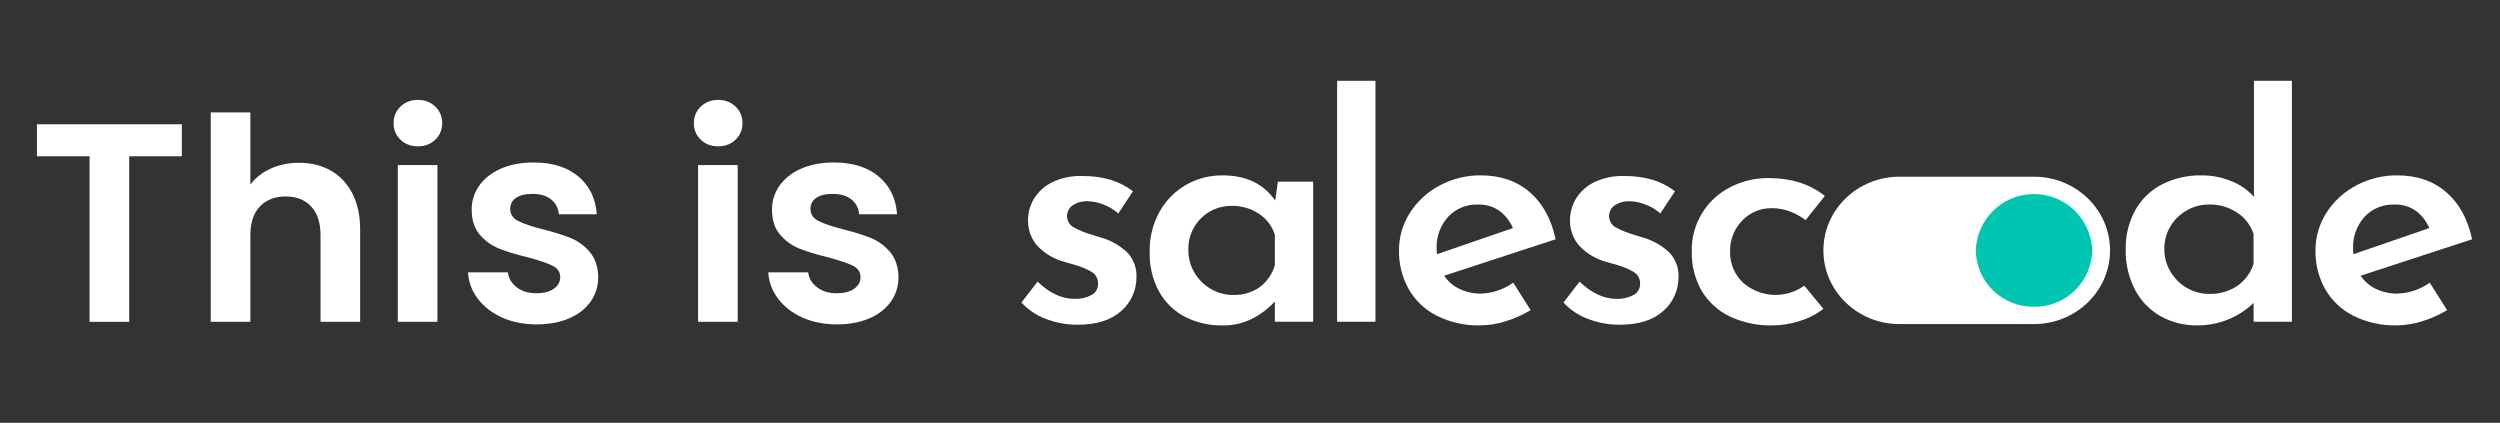
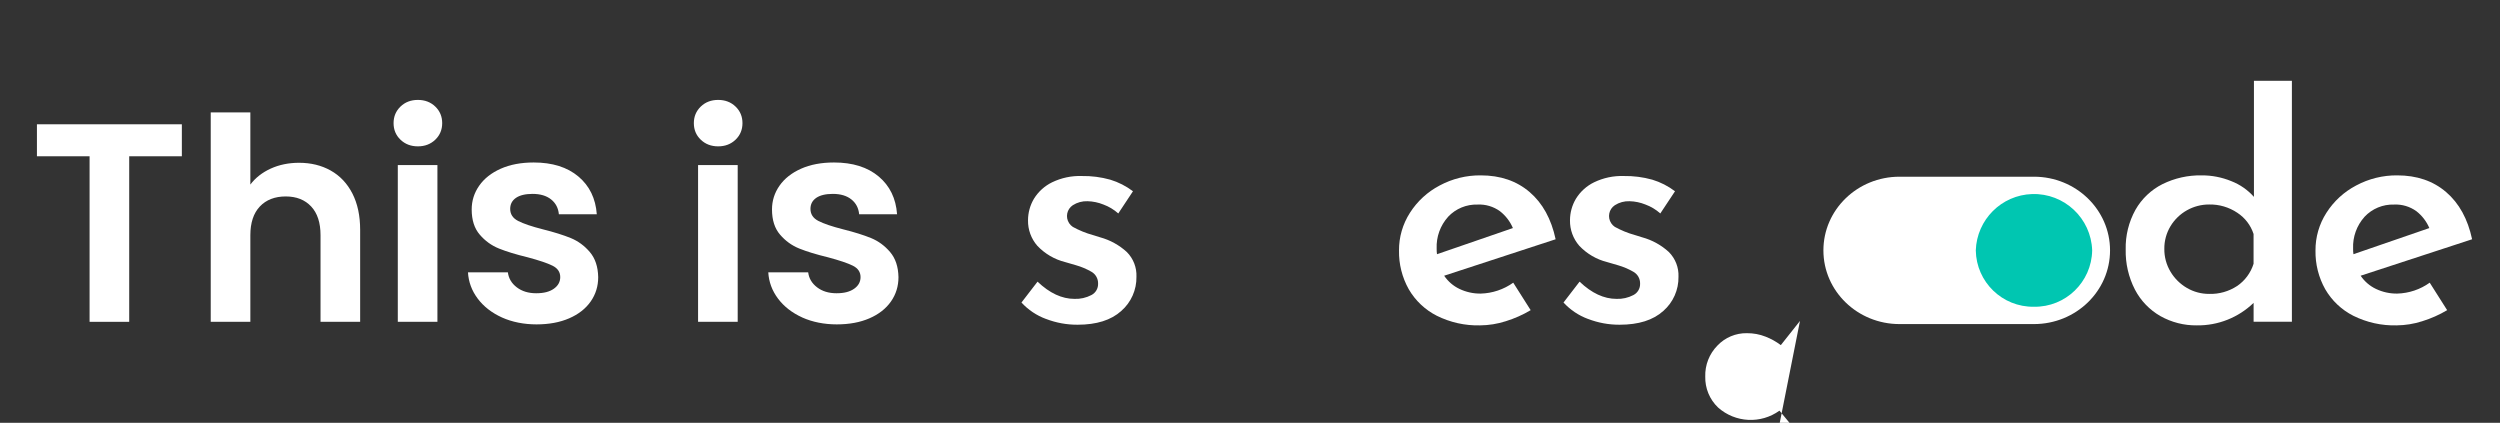
<svg xmlns="http://www.w3.org/2000/svg" id="Layer_1" data-name="Layer 1" viewBox="0 0 733.16 124">
  <rect x="0" y="0" width="733.16" height="124" fill="#333333" stroke="none" />
  <defs>
    <style>
      .cls-1 {
        fill: #00c6b1;
      }

      .cls-1, .cls-2 {
        stroke-width: 0px;
      }

      .cls-3 {
        isolation: isolate;
      }

      .cls-2 {
        fill: #fff;
      }
    </style>
  </defs>
  <g id="Group_40247" data-name="Group 40247">
    <g id="This_is" data-name="This is" class="cls-3">
      <g class="cls-3">
        <path class="cls-2" d="M53.33,36.45v9.38h-15.44v48.55h-11.62v-48.55h-15.44v-9.38h42.5Z" />
        <path class="cls-2" d="M96.99,50.02c2.71,1.52,4.83,3.76,6.35,6.72,1.52,2.96,2.28,6.52,2.28,10.67v26.97h-11.62v-25.4c0-3.65-.91-6.46-2.74-8.42-1.83-1.96-4.32-2.95-7.47-2.95s-5.74.98-7.59,2.95c-1.85,1.96-2.78,4.77-2.78,8.42v25.4h-11.62v-61.42h11.62v21.17c1.49-1.99,3.49-3.55,5.98-4.69,2.49-1.13,5.26-1.7,8.3-1.7,3.49,0,6.58.76,9.3,2.28Z" />
        <path class="cls-2" d="M117.45,40.97c-1.36-1.3-2.03-2.92-2.03-4.86s.68-3.55,2.03-4.86c1.35-1.3,3.06-1.95,5.1-1.95s3.75.65,5.1,1.95c1.35,1.3,2.03,2.92,2.03,4.86s-.68,3.56-2.03,4.86c-1.36,1.3-3.06,1.95-5.1,1.95s-3.75-.65-5.1-1.95ZM128.28,48.4v45.98h-11.62v-45.98h11.62Z" />
        <path class="cls-2" d="M147.2,93.1c-2.99-1.36-5.35-3.2-7.1-5.52-1.74-2.32-2.7-4.9-2.86-7.72h11.7c.22,1.77,1.09,3.24,2.61,4.4,1.52,1.16,3.42,1.74,5.69,1.74s3.94-.44,5.19-1.33c1.24-.88,1.87-2.02,1.87-3.4,0-1.49-.76-2.61-2.28-3.36-1.52-.75-3.94-1.56-7.26-2.45-3.43-.83-6.24-1.69-8.42-2.57-2.19-.88-4.07-2.24-5.64-4.07-1.58-1.83-2.37-4.29-2.37-7.39,0-2.54.73-4.87,2.2-6.97,1.47-2.1,3.57-3.76,6.31-4.98,2.74-1.22,5.96-1.83,9.67-1.83,5.48,0,9.85,1.37,13.11,4.11,3.26,2.74,5.06,6.43,5.4,11.08h-11.12c-.17-1.83-.93-3.28-2.28-4.36-1.36-1.08-3.17-1.62-5.44-1.62-2.1,0-3.72.39-4.86,1.16-1.13.78-1.7,1.85-1.7,3.24,0,1.55.77,2.73,2.32,3.53,1.55.8,3.96,1.62,7.22,2.45,3.32.83,6.06,1.69,8.22,2.57,2.16.89,4.03,2.26,5.6,4.11,1.58,1.86,2.39,4.3,2.45,7.35,0,2.66-.73,5.04-2.2,7.14-1.47,2.1-3.57,3.75-6.31,4.94-2.74,1.19-5.93,1.78-9.59,1.78s-7.14-.68-10.13-2.03Z" />
        <path class="cls-2" d="M205.51,40.97c-1.36-1.3-2.03-2.92-2.03-4.86s.68-3.55,2.03-4.86c1.35-1.3,3.06-1.95,5.1-1.95s3.75.65,5.1,1.95c1.35,1.3,2.03,2.92,2.03,4.86s-.68,3.56-2.03,4.86c-1.36,1.3-3.06,1.95-5.1,1.95s-3.75-.65-5.1-1.95ZM216.34,48.4v45.98h-11.62v-45.98h11.62Z" />
        <path class="cls-2" d="M235.27,93.1c-2.99-1.36-5.35-3.2-7.1-5.52-1.74-2.32-2.7-4.9-2.86-7.72h11.7c.22,1.77,1.09,3.24,2.61,4.4,1.52,1.16,3.42,1.74,5.69,1.74s3.94-.44,5.19-1.33c1.25-.88,1.87-2.02,1.87-3.4,0-1.49-.76-2.61-2.28-3.36-1.52-.75-3.94-1.56-7.26-2.45-3.43-.83-6.24-1.69-8.42-2.57-2.19-.88-4.07-2.24-5.64-4.07-1.58-1.83-2.37-4.29-2.37-7.39,0-2.54.73-4.87,2.2-6.97,1.47-2.1,3.57-3.76,6.31-4.98,2.74-1.22,5.96-1.83,9.67-1.83,5.48,0,9.85,1.37,13.11,4.11,3.26,2.74,5.06,6.43,5.39,11.08h-11.12c-.17-1.83-.93-3.28-2.28-4.36-1.36-1.08-3.17-1.62-5.44-1.62-2.1,0-3.72.39-4.86,1.16-1.13.78-1.7,1.85-1.7,3.24,0,1.55.77,2.73,2.32,3.53,1.55.8,3.96,1.62,7.22,2.45,3.32.83,6.06,1.69,8.22,2.57,2.16.89,4.03,2.26,5.6,4.11,1.58,1.86,2.39,4.3,2.45,7.35,0,2.66-.73,5.04-2.2,7.14-1.47,2.1-3.57,3.75-6.31,4.94-2.74,1.19-5.93,1.78-9.59,1.78s-7.14-.68-10.13-2.03Z" />
      </g>
    </g>
    <g id="Group_23097" data-name="Group 23097">
      <path id="Path_83480" data-name="Path 83480" class="cls-2" d="M306.73,93.53c-2.74-1.01-5.2-2.66-7.17-4.81l4.71-6.12c3.54,3.37,7.15,5.05,10.83,5.05,1.72.07,3.44-.32,4.97-1.12,1.25-.64,2.01-1.95,1.96-3.36.04-1.45-.73-2.8-2-3.5-1.41-.8-2.91-1.44-4.46-1.88-1.64-.49-2.69-.79-3.16-.92-3.15-.78-6-2.45-8.22-4.81-1.79-2.06-2.75-4.7-2.71-7.43,0-2.24.6-4.44,1.75-6.36,1.28-2.07,3.12-3.74,5.32-4.81,2.7-1.3,5.68-1.94,8.67-1.84,2.83-.05,5.65.31,8.37,1.07,2.41.73,4.66,1.88,6.67,3.4l-4.31,6.51c-1.27-1.14-2.76-2.03-4.36-2.62-1.48-.6-3.06-.93-4.66-.97-1.52-.06-3.03.35-4.31,1.17-1.76,1.16-2.24,3.53-1.08,5.28.28.43.65.79,1.08,1.08,1.84,1.01,3.79,1.81,5.82,2.38,1.13.32,1.87.55,2.21.68,2.91.8,5.6,2.28,7.82,4.32,1.9,1.91,2.92,4.53,2.81,7.23.07,3.85-1.56,7.53-4.46,10.05-2.98,2.69-7.24,4.03-12.79,4.03-3.17.02-6.32-.56-9.28-1.7h0Z" />
-       <path id="Path_83481" data-name="Path 83481" class="cls-2" d="M385.1,53.28v41.07h-11.23v-5.92c-1.79,1.94-3.89,3.57-6.22,4.81-2.8,1.5-5.95,2.26-9.13,2.19-3.79.07-7.54-.78-10.93-2.48-3.2-1.64-5.85-4.19-7.62-7.33-1.96-3.6-2.93-7.65-2.81-11.75-.1-4.12.9-8.2,2.91-11.8,1.82-3.28,4.51-6,7.77-7.87,3.25-1.85,6.94-2.8,10.68-2.77,6.89,0,12.03,2.46,15.44,7.38l.8-5.53h10.33ZM369.41,84.21c2.16-1.6,3.73-3.87,4.46-6.46v-8.93c-.8-2.52-2.45-4.68-4.66-6.12-2.36-1.57-5.14-2.38-7.97-2.33-6.94-.1-12.64,5.44-12.74,12.38,0,.18,0,.36,0,.54-.03,2.36.6,4.68,1.81,6.7,1.17,1.97,2.83,3.61,4.81,4.76,1.98,1.16,4.23,1.76,6.52,1.75,2.77.09,5.49-.71,7.77-2.28h0Z" />
-       <path id="Path_83482" data-name="Path 83482" class="cls-2" d="M403.37,23.7v70.66h-11.24V23.7h11.24Z" />
      <path id="Path_83483" data-name="Path 83483" class="cls-2" d="M443.78,82.9l5.11,8.06c-2.3,1.37-4.76,2.46-7.32,3.25-2.43.78-4.97,1.19-7.52,1.21-4.4.11-8.75-.86-12.69-2.82-3.43-1.74-6.29-4.44-8.22-7.77-1.95-3.47-2.93-7.39-2.86-11.36-.03-3.92,1.09-7.77,3.21-11.07,2.16-3.39,5.17-6.15,8.73-8.01,3.7-1.98,7.83-3,12.03-2.96,5.75,0,10.53,1.63,14.34,4.9,3.81,3.27,6.35,7.88,7.62,13.84l-32.69,10.69c1.13,1.68,2.69,3.02,4.51,3.88,1.94.92,4.07,1.39,6.22,1.36,3.42-.09,6.74-1.21,9.53-3.2h0ZM424.68,63.58c-2.3,2.55-3.5,5.89-3.36,9.32-.01.55.02,1.1.1,1.65l22.26-7.67c-.83-1.95-2.14-3.65-3.81-4.95-1.89-1.36-4.19-2.05-6.52-1.94-3.28-.11-6.44,1.2-8.68,3.59h0Z" />
      <path id="Path_83484" data-name="Path 83484" class="cls-2" d="M465.69,93.53c-2.74-1.01-5.19-2.66-7.17-4.81l4.71-6.12c3.54,3.37,7.15,5.05,10.83,5.05,1.72.07,3.44-.32,4.96-1.12,1.25-.64,2.01-1.95,1.96-3.35.04-1.45-.73-2.8-2.01-3.5-1.41-.81-2.91-1.44-4.46-1.89-1.64-.49-2.69-.79-3.16-.92-3.15-.78-6-2.45-8.22-4.81-1.79-2.06-2.75-4.7-2.71-7.43,0-2.24.6-4.44,1.75-6.36,1.28-2.07,3.12-3.74,5.32-4.81,2.7-1.3,5.68-1.94,8.68-1.84,2.83-.05,5.65.31,8.38,1.07,2.41.73,4.66,1.88,6.67,3.4l-4.31,6.51c-1.27-1.14-2.75-2.03-4.36-2.62-1.48-.6-3.06-.93-4.66-.97-1.52-.06-3.03.35-4.31,1.17-1.76,1.16-2.24,3.53-1.07,5.29.28.43.65.79,1.07,1.07,1.84,1.01,3.79,1.81,5.82,2.38,1.13.32,1.87.55,2.21.68,2.91.8,5.6,2.28,7.82,4.32,1.9,1.92,2.92,4.54,2.81,7.23.07,3.85-1.56,7.53-4.46,10.05-2.98,2.69-7.24,4.03-12.79,4.03-3.17.02-6.32-.56-9.28-1.7h0Z" />
-       <path id="Path_83485" data-name="Path 83485" class="cls-2" d="M527.87,94.12c-2.64.86-5.4,1.31-8.17,1.31-4.28.09-8.51-.81-12.39-2.62-3.45-1.63-6.33-4.25-8.27-7.53-2-3.5-3-7.48-2.9-11.51-.2-7.98,4.23-15.36,11.38-18.93,3.43-1.75,7.23-2.65,11.08-2.62,6.69,0,12.2,1.75,16.55,5.24l-5.62,7.09c-1.37-1.03-2.87-1.86-4.46-2.48-1.74-.69-3.6-1.03-5.47-1.02-3.27-.06-6.42,1.26-8.67,3.64-2.37,2.42-3.66,5.69-3.56,9.08-.08,3.42,1.28,6.72,3.76,9.08,5.04,4.48,12.52,4.87,18,.92l5.61,6.8c-2.06,1.59-4.38,2.79-6.87,3.54h0Z" />
+       <path id="Path_83485" data-name="Path 83485" class="cls-2" d="M527.87,94.12l-5.62,7.09c-1.37-1.03-2.87-1.86-4.46-2.48-1.74-.69-3.6-1.03-5.47-1.02-3.27-.06-6.42,1.26-8.67,3.64-2.37,2.42-3.66,5.69-3.56,9.08-.08,3.42,1.28,6.72,3.76,9.08,5.04,4.48,12.52,4.87,18,.92l5.61,6.8c-2.06,1.59-4.38,2.79-6.87,3.54h0Z" />
      <path id="Path_83486" data-name="Path 83486" class="cls-2" d="M596.48,95.04h-39.42c-12.32,0-22.32-9.67-22.32-21.61s9.99-21.61,22.32-21.61h39.42c12.32,0,22.32,9.67,22.32,21.61s-9.99,21.61-22.32,21.61Z" />
      <path id="Path_83487" data-name="Path 83487" class="cls-1" d="M596.49,89.96c9.27.15,16.91-7.25,17.07-16.52-.3-9.43-8.18-16.82-17.6-16.53-9.01.28-16.24,7.52-16.53,16.53.15,9.27,7.79,16.67,17.07,16.52Z" />
      <path id="Path_83488" data-name="Path 83488" class="cls-2" d="M672.13,23.7v70.66h-11.23v-5.54c-4.46,4.31-10.44,6.69-16.65,6.6-3.74.05-7.42-.89-10.68-2.72-3.18-1.82-5.78-4.52-7.47-7.77-1.87-3.63-2.8-7.67-2.71-11.75-.1-4.07.89-8.09,2.86-11.65,1.84-3.24,4.6-5.86,7.92-7.53,3.57-1.76,7.5-2.64,11.48-2.57,2.99-.02,5.96.56,8.73,1.7,2.54.99,4.81,2.57,6.62,4.61V23.7h11.13ZM656.08,83.87c2.29-1.57,3.98-3.86,4.81-6.51v-8.74c-.83-2.56-2.51-4.75-4.76-6.22-2.44-1.64-5.33-2.49-8.27-2.43-4.63-.01-8.93,2.4-11.33,6.36-1.21,2.01-1.84,4.31-1.81,6.65-.03,2.36.6,4.68,1.81,6.7,1.17,1.97,2.83,3.61,4.81,4.76,1.98,1.16,4.23,1.76,6.52,1.75,2.92.09,5.79-.73,8.22-2.33Z" />
      <path id="Path_83489" data-name="Path 83489" class="cls-2" d="M712.55,82.9l5.11,8.06c-2.3,1.37-4.76,2.46-7.32,3.25-2.43.78-4.97,1.19-7.52,1.21-4.4.11-8.75-.86-12.69-2.82-3.43-1.74-6.29-4.44-8.22-7.77-1.95-3.47-2.93-7.39-2.86-11.36-.03-3.92,1.09-7.77,3.21-11.07,2.16-3.39,5.17-6.15,8.73-8.01,3.7-1.98,7.84-3,12.03-2.96,5.75,0,10.53,1.63,14.34,4.9s6.35,7.88,7.62,13.84l-32.69,10.69c1.13,1.68,2.69,3.02,4.51,3.88,1.94.92,4.07,1.39,6.22,1.36,3.43-.09,6.74-1.2,9.53-3.2h0ZM693.44,63.58c-2.3,2.55-3.5,5.89-3.36,9.32-.01.55.02,1.1.1,1.65l22.26-7.67c-.83-1.95-2.14-3.65-3.81-4.95-1.89-1.36-4.19-2.05-6.52-1.94-3.28-.11-6.44,1.2-8.68,3.59h0Z" />
    </g>
  </g>
</svg>